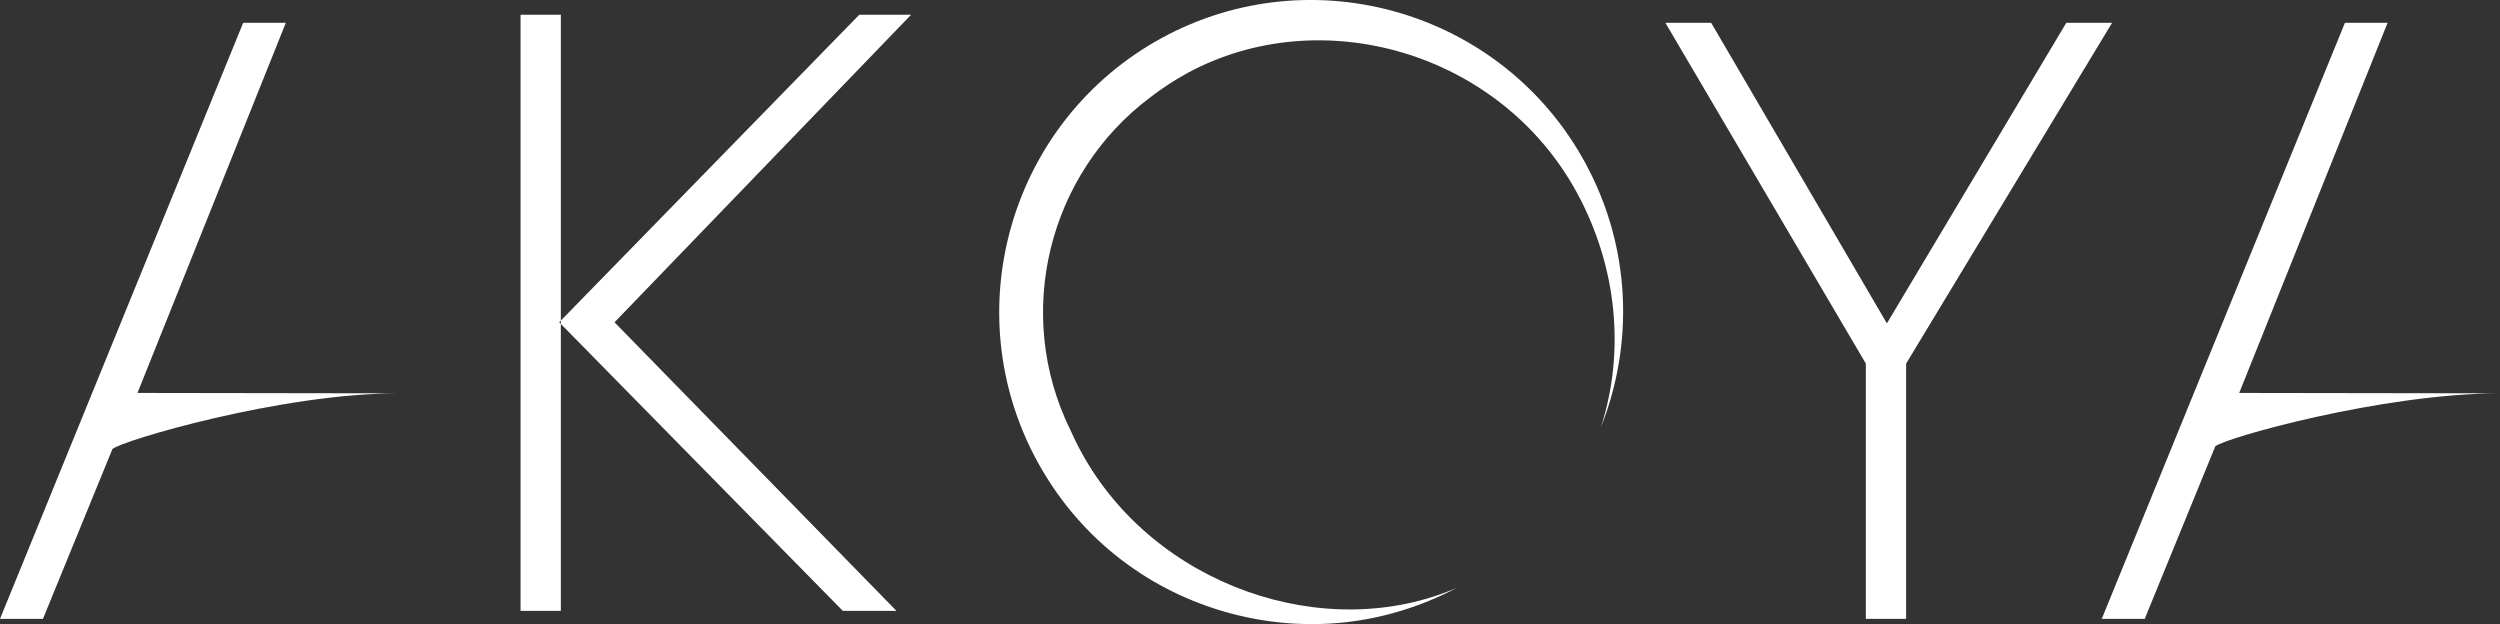
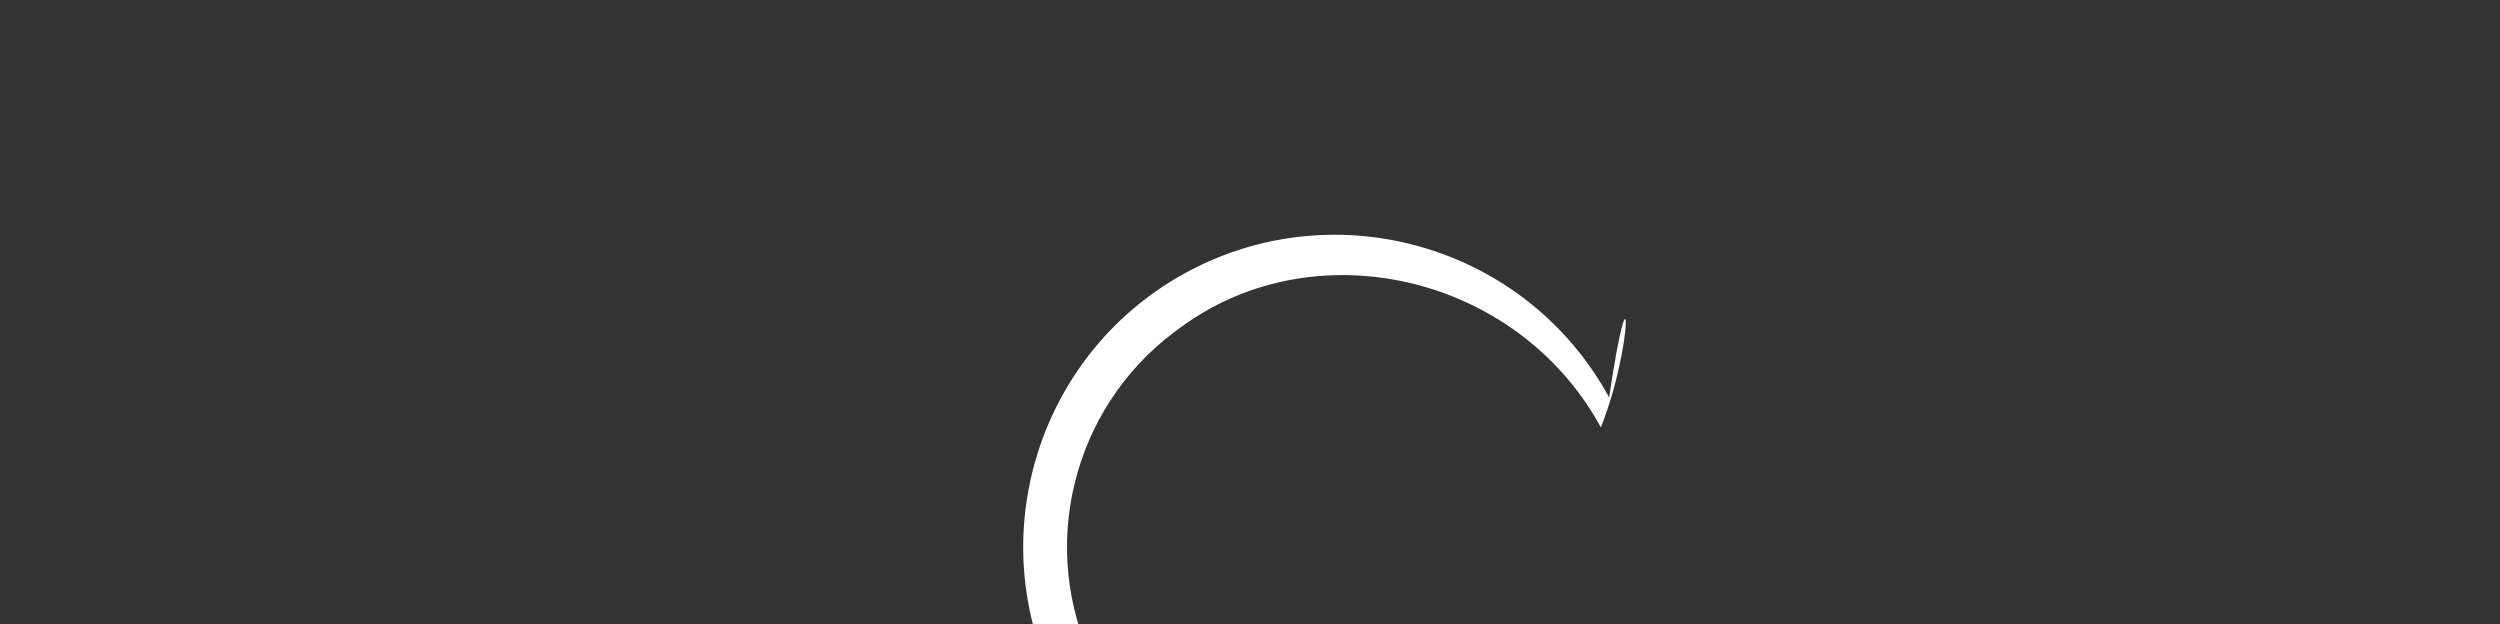
<svg xmlns="http://www.w3.org/2000/svg" version="1.1" id="Akoya_logo" x="0px" y="0px" viewBox="0 0 310.342 77.475" enable-background="new 0 0 310.342 77.475" xml:space="preserve">
  <rect x="0" y="0" width="310.342" height="77.475" fill="#333333" stroke="none" />
-   <path fill="#FFFFFF" d="M69.62,75.827h-5v-74h5V75.827z M111.279,75.827l-34.994-35.82l36.818-38.18h-6.435L69.416,40.005  l35.205,35.822H111.279z M231.62,76.827h5V45.136l25.569-42.309h-5.682l-22.274,37.317L212.415,2.827h-5.682l24.887,42.309V76.827z   M277.968,48.778l18.421-45.951h-5.294l-30.191,74h5.331l8.761-21.416c1.038-1.011,20.77-6.584,35.346-6.584L277.968,48.778z   M17.065,48.778L35.483,2.827h-5.292L0,76.827h5.331l8.624-21.083c1.038-1.011,20.906-6.917,35.482-6.917L17.065,48.778z" />
-   <path fill="#FFFFFF" d="M198.725,53.053c2.957-9.147,2.156-19.709-2.977-29.143c-9.523-17.484-31.803-23.842-48.376-14.823  c-1.622,0.89-3.145,1.889-4.579,2.996c-12.648,9.474-17.019,26.848-9.919,41.306c0.415,0.91,0.85,1.82,1.345,2.719  c9.048,16.623,30.309,23.931,46.626,16.861c-4.44,2.344-9.187,3.787-14.042,4.302c-4.974,0.514-10.047,0.059-14.992-1.394  c-9.928-2.927-18.116-9.543-23.061-18.631c-10.215-18.759-3.263-42.324,15.486-52.54c18.759-10.205,42.334-3.263,52.54,15.496  C202.502,30.704,202.838,42.719,198.725,53.053z" />
+   <path fill="#FFFFFF" d="M198.725,53.053c-9.523-17.484-31.803-23.842-48.376-14.823  c-1.622,0.89-3.145,1.889-4.579,2.996c-12.648,9.474-17.019,26.848-9.919,41.306c0.415,0.91,0.85,1.82,1.345,2.719  c9.048,16.623,30.309,23.931,46.626,16.861c-4.44,2.344-9.187,3.787-14.042,4.302c-4.974,0.514-10.047,0.059-14.992-1.394  c-9.928-2.927-18.116-9.543-23.061-18.631c-10.215-18.759-3.263-42.324,15.486-52.54c18.759-10.205,42.334-3.263,52.54,15.496  C202.502,30.704,202.838,42.719,198.725,53.053z" />
</svg>